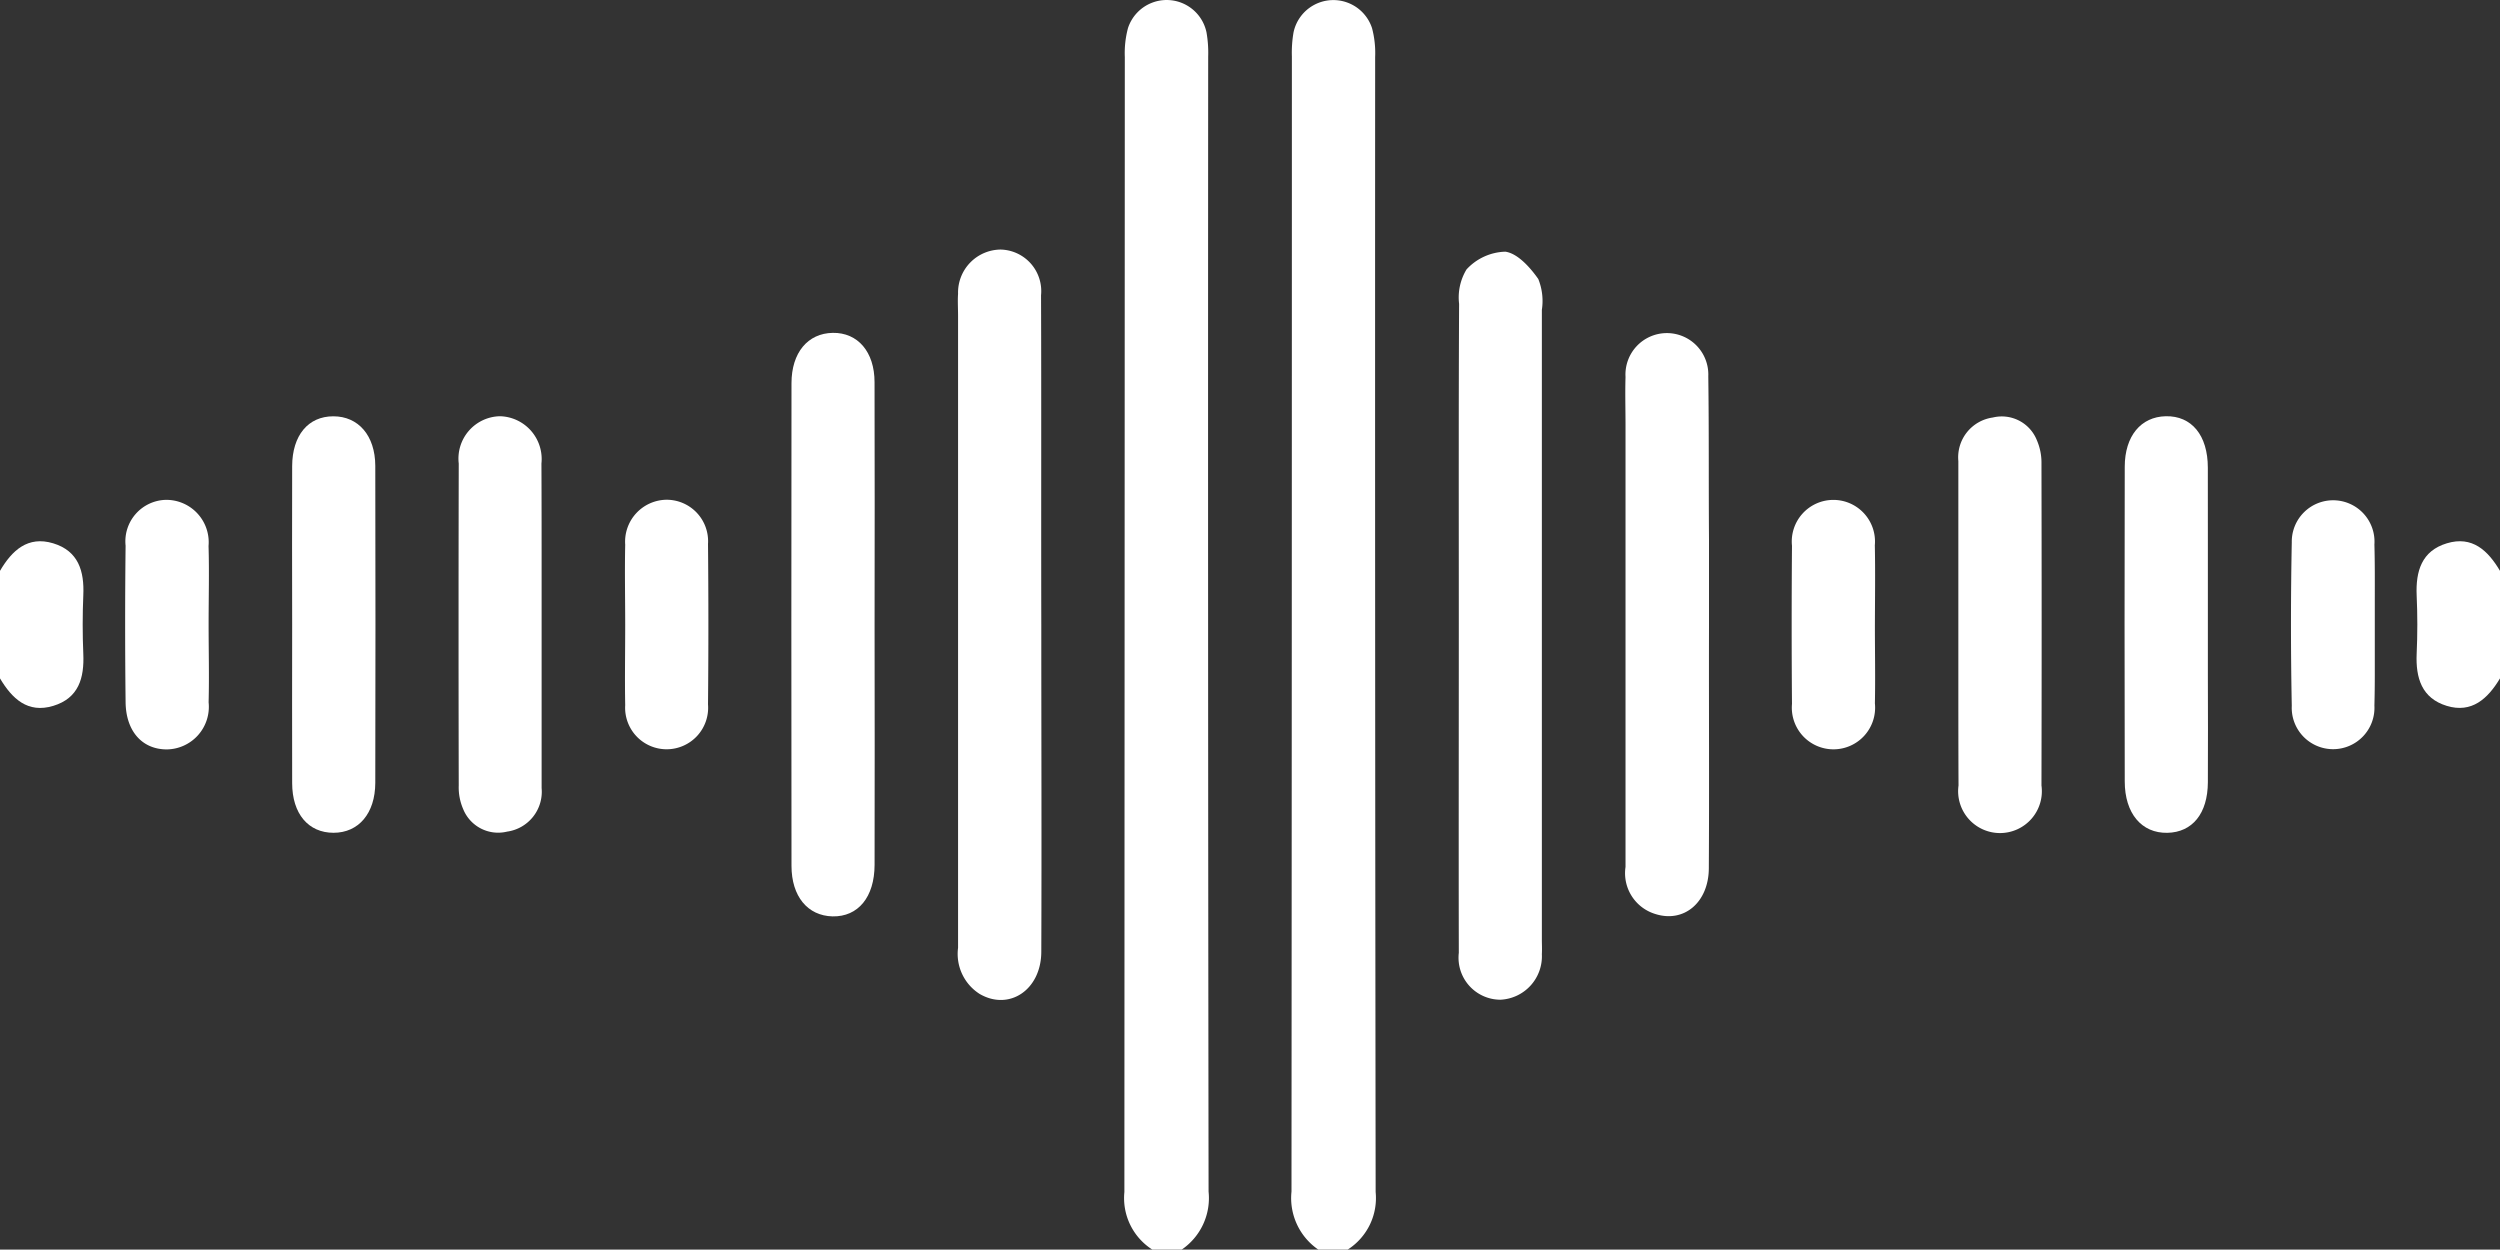
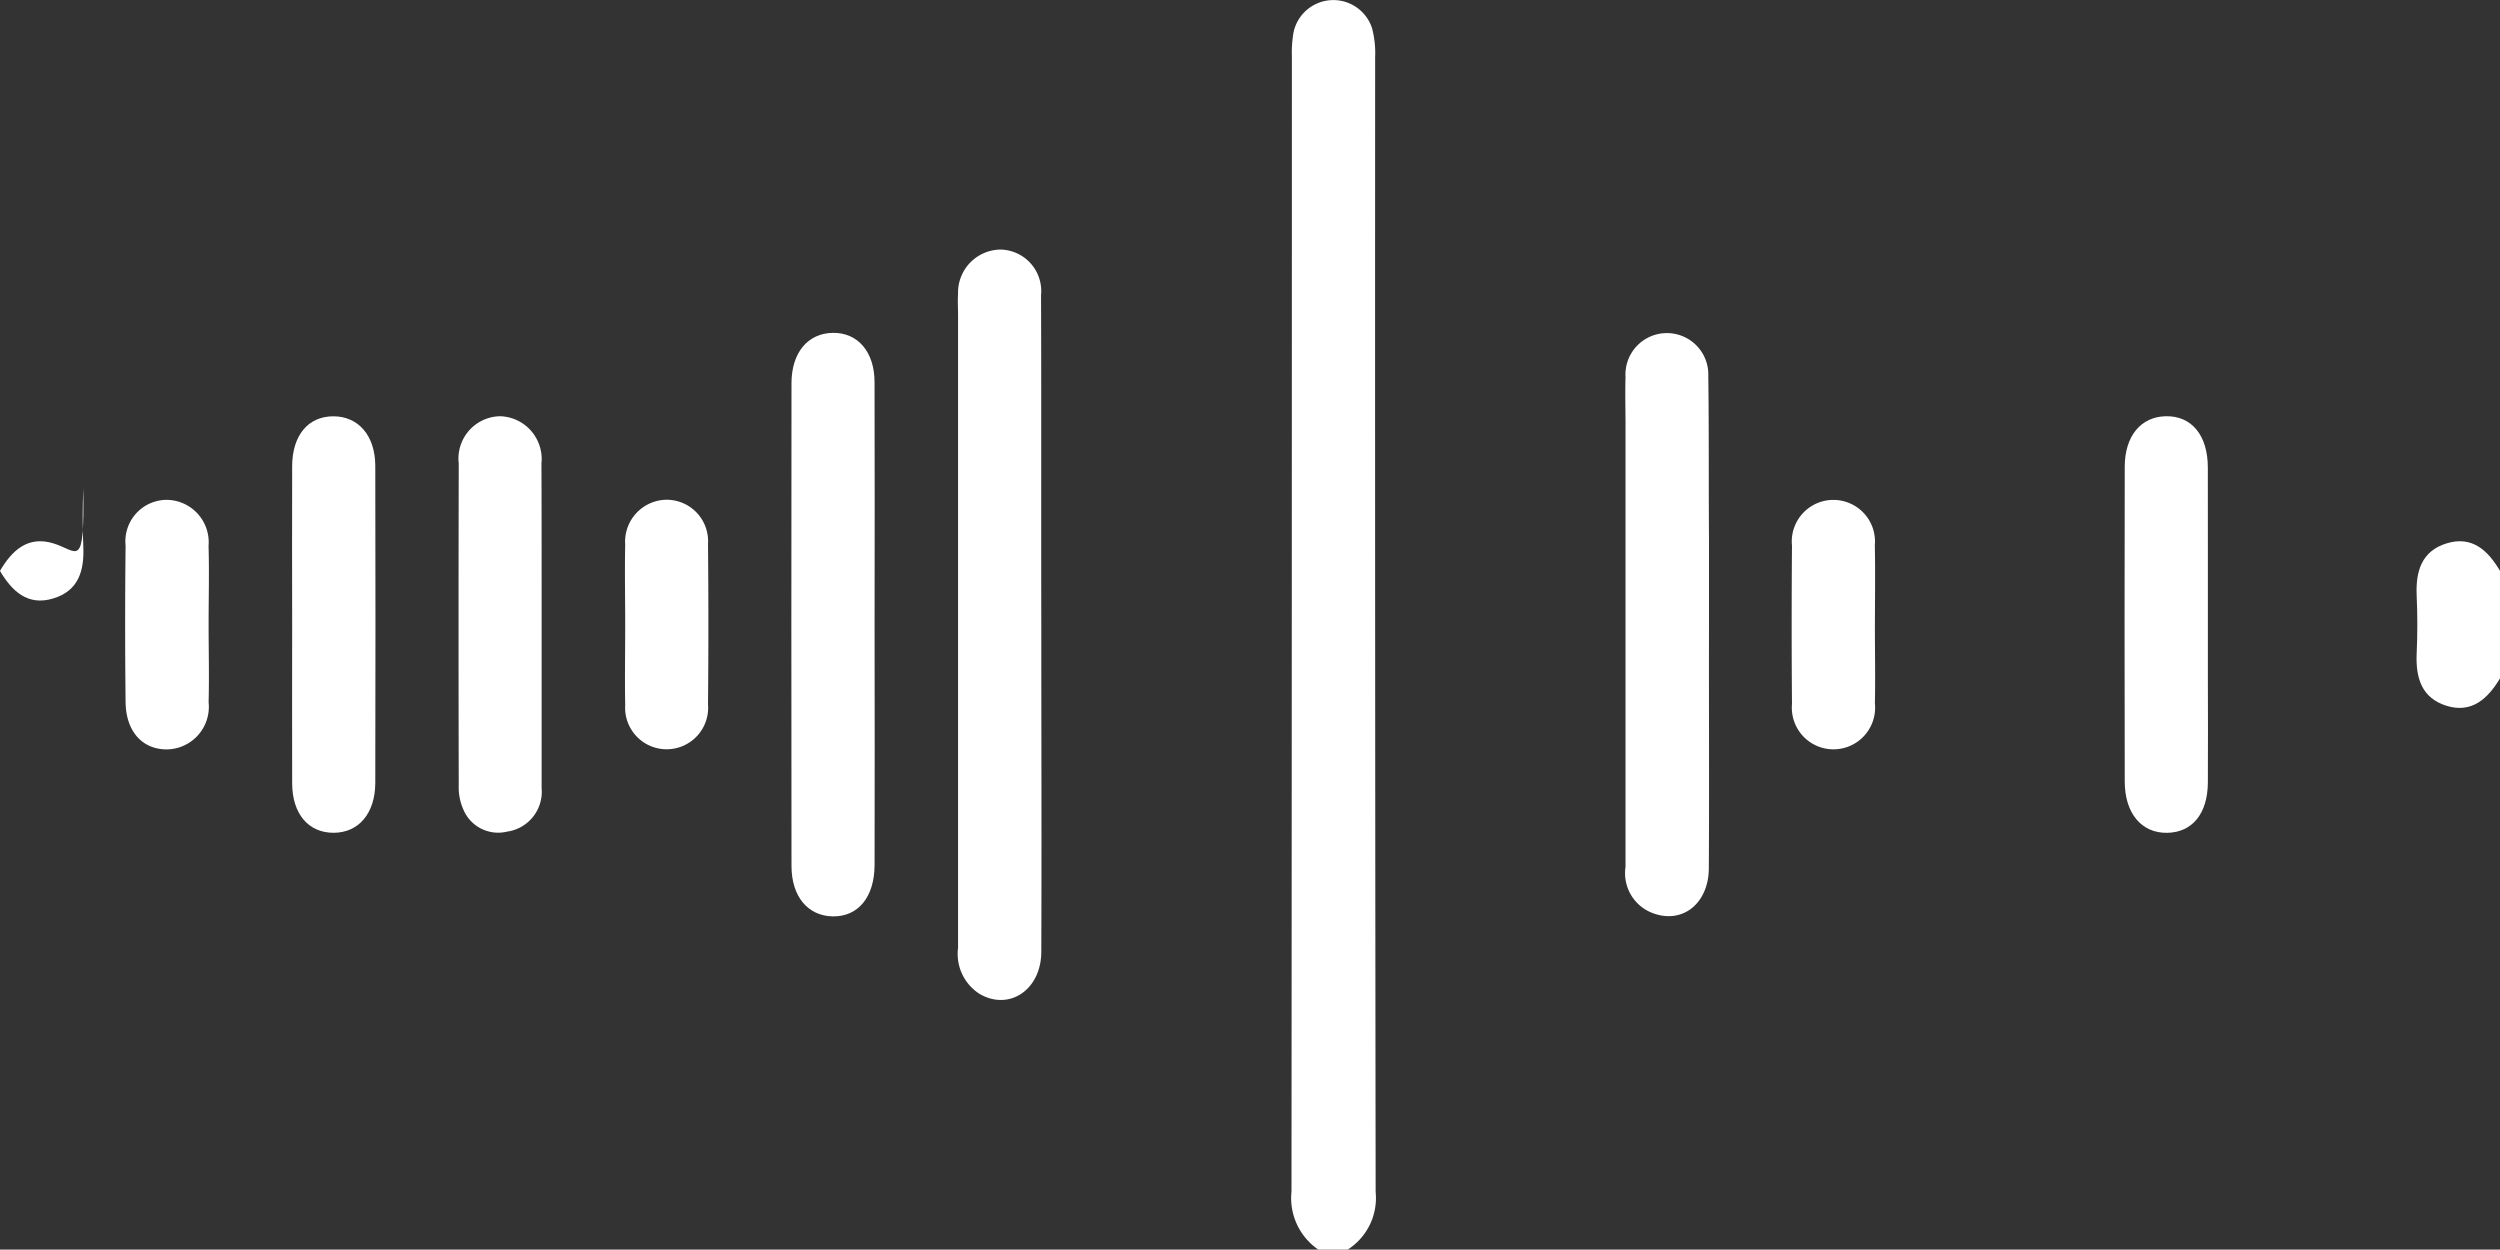
<svg xmlns="http://www.w3.org/2000/svg" width="70.405" height="35.191" viewBox="0 0 70.405 35.191">
  <rect x="0" y="0" width="70.405" height="35.191" fill="#333333" stroke="none" />
  <g transform="translate(-1242.19 -540.081)">
-     <path d="M1474.773,540.991a1.146,1.146,0,0,0-2.211-.117,2.729,2.729,0,0,0-.089.814q-.006,15.981-.012,31.963a1.719,1.719,0,0,0,.788,1.623h.825a1.756,1.756,0,0,0,.758-1.636q-.021-15.981-.011-31.963A3.337,3.337,0,0,0,1474.773,540.991Z" transform="translate(-198.606 -0.001)" fill="#fff" />
    <path d="M1508.958,540.873a1.146,1.146,0,0,0-2.21.117,3.348,3.348,0,0,0-.047.685q0,15.981-.011,31.963a1.759,1.759,0,0,0,.756,1.635h.825a1.721,1.721,0,0,0,.789-1.623q-.021-15.981-.014-31.963A2.729,2.729,0,0,0,1508.958,540.873Z" transform="translate(-228.129)" fill="#fff" />
-     <path d="M1243.689,650.984c-.716-.217-1.162.2-1.5.777v3.025c.34.572.781.994,1.5.776s.877-.787.847-1.467c-.023-.547-.023-1.1,0-1.645C1244.567,651.769,1244.4,651.2,1243.689,650.984Z" transform="translate(0 -95.602)" fill="#fff" />
+     <path d="M1243.689,650.984c-.716-.217-1.162.2-1.5.777c.34.572.781.994,1.5.776s.877-.787.847-1.467c-.023-.547-.023-1.1,0-1.645C1244.567,651.769,1244.4,651.2,1243.689,650.984Z" transform="translate(0 -95.602)" fill="#fff" />
    <path d="M1737.949,650.983c-.707.214-.877.785-.848,1.466.025.547.025,1.1,0,1.645-.029.681.142,1.251.848,1.467s1.159-.206,1.5-.776V651.76C1739.11,651.188,1738.668,650.764,1737.949,650.983Z" transform="translate(-426.853 -95.601)" fill="#fff" />
-     <path d="M1543.179,592.365c-.229-.327-.583-.722-.928-.769a1.542,1.542,0,0,0-1.093.5,1.523,1.523,0,0,0-.209.968c-.015,3-.008,6-.008,9,0,3.093-.006,6.185,0,9.278a1.182,1.182,0,0,0,1.174,1.32,1.225,1.225,0,0,0,1.165-1.284c.008-.138,0-.275,0-.413q0-8.865,0-17.731A1.653,1.653,0,0,0,1543.179,592.365Z" transform="translate(-257.668 -44.427)" fill="#fff" />
    <path d="M1440.7,592.476a1.171,1.171,0,0,0-1.137-1.287,1.211,1.211,0,0,0-1.2,1.246c-.014.2,0,.413,0,.619v12.919c0,1.627,0,3.253,0,4.88a1.335,1.335,0,0,0,.609,1.3c.833.483,1.731-.117,1.735-1.185.012-3.069,0-6.14,0-9.209C1440.7,598.661,1440.711,595.568,1440.7,592.476Z" transform="translate(-169.192 -44.08)" fill="#fff" />
    <path d="M1406.606,609.638c0-.855-.473-1.4-1.176-1.389s-1.162.557-1.163,1.415q-.008,6.8,0,13.593c0,.864.457,1.408,1.155,1.425.721.015,1.183-.542,1.185-1.451q.006-3.364,0-6.728C1406.609,614.214,1406.613,611.926,1406.606,609.638Z" transform="translate(-139.787 -58.794)" fill="#fff" />
    <path d="M1577.379,609.479a1.167,1.167,0,1,0-2.331.023c-.014.458,0,.916,0,1.374q0,6.211,0,12.424a1.2,1.2,0,0,0,.846,1.327c.8.252,1.492-.326,1.5-1.283.014-2.265,0-4.531.005-6.8v-2.471C1577.387,612.544,1577.4,611.011,1577.379,609.479Z" transform="translate(-287.08 -58.804)" fill="#fff" />
    <path d="M1337.277,625.33a1.193,1.193,0,0,0-1.165,1.332q-.01,4.534,0,9.066a1.538,1.538,0,0,0,.124.663,1.062,1.062,0,0,0,1.238.637,1.134,1.134,0,0,0,.972-1.228c0-.7,0-1.4,0-2.1q0-1.252,0-2.5,0-.648,0-1.3c0-1.079,0-2.159-.005-3.238A1.206,1.206,0,0,0,1337.277,625.33Z" transform="translate(-81.003 -73.527)" fill="#fff" />
-     <path d="M1645.429,626.064a1.063,1.063,0,0,0-1.239-.637,1.132,1.132,0,0,0-.971,1.228c0,.689,0,1.378,0,2.067q0,1.233,0,2.467,0,.658,0,1.315c0,1.1,0,2.192.005,3.286a1.179,1.179,0,1,0,2.336,0q.01-4.534,0-9.066A1.585,1.585,0,0,0,1645.429,626.064Z" transform="translate(-345.878 -73.588)" fill="#fff" />
    <path d="M1679.651,626.777c0-.916-.459-1.464-1.184-1.449-.7.015-1.155.556-1.156,1.423q-.01,4.431,0,8.861c0,.9.474,1.462,1.2,1.448.705-.015,1.137-.543,1.141-1.422q.006-1.522,0-3.044c0-.451,0-.9,0-1.352q0-1.217,0-2.435Q1679.655,627.792,1679.651,626.777Z" transform="translate(-375.284 -73.525)" fill="#fff" />
    <path d="M1303.166,625.34c-.705,0-1.154.534-1.158,1.4-.007,1.489,0,2.977,0,4.465s-.005,2.976,0,4.464c0,.868.459,1.4,1.165,1.4s1.173-.546,1.176-1.405q.01-4.466,0-8.929C1304.346,625.88,1303.87,625.339,1303.166,625.34Z" transform="translate(-51.59 -73.535)" fill="#fff" />
    <path d="M1371.329,642.43a1.181,1.181,0,0,0-1.156,1.266c-.016.752,0,1.507,0,2.259s-.014,1.508,0,2.261a1.169,1.169,0,1,0,2.332-.022q.021-2.259,0-4.52A1.168,1.168,0,0,0,1371.329,642.43Z" transform="translate(-110.376 -88.275)" fill="#fff" />
    <path d="M1611.465,643.718a1.172,1.172,0,1,0-2.333.015q-.018,2.226,0,4.453a1.173,1.173,0,1,0,2.335-.015c.014-.73,0-1.462,0-2.192C1611.469,645.225,1611.48,644.471,1611.465,643.718Z" transform="translate(-316.476 -88.281)" fill="#fff" />
    <path d="M1270.171,643.748a1.194,1.194,0,0,0-1.207-1.3,1.169,1.169,0,0,0-1.129,1.291q-.025,2.2,0,4.4c.007.825.468,1.335,1.156,1.337a1.2,1.2,0,0,0,1.182-1.327c.019-.733,0-1.467,0-2.2S1270.193,644.48,1270.171,643.748Z" transform="translate(-22.108 -88.29)" fill="#fff" />
-     <path d="M1713.733,643.708a1.165,1.165,0,1,0-2.327-.062q-.045,2.3,0,4.605a1.165,1.165,0,1,0,2.327-.007c.008-.3.011-.594.011-.891q0-.371,0-.742c0-.212,0-.424,0-.635s0-.45,0-.675C1713.744,644.77,1713.748,644.239,1713.733,643.708Z" transform="translate(-404.675 -88.292)" fill="#fff" />
  </g>
</svg>